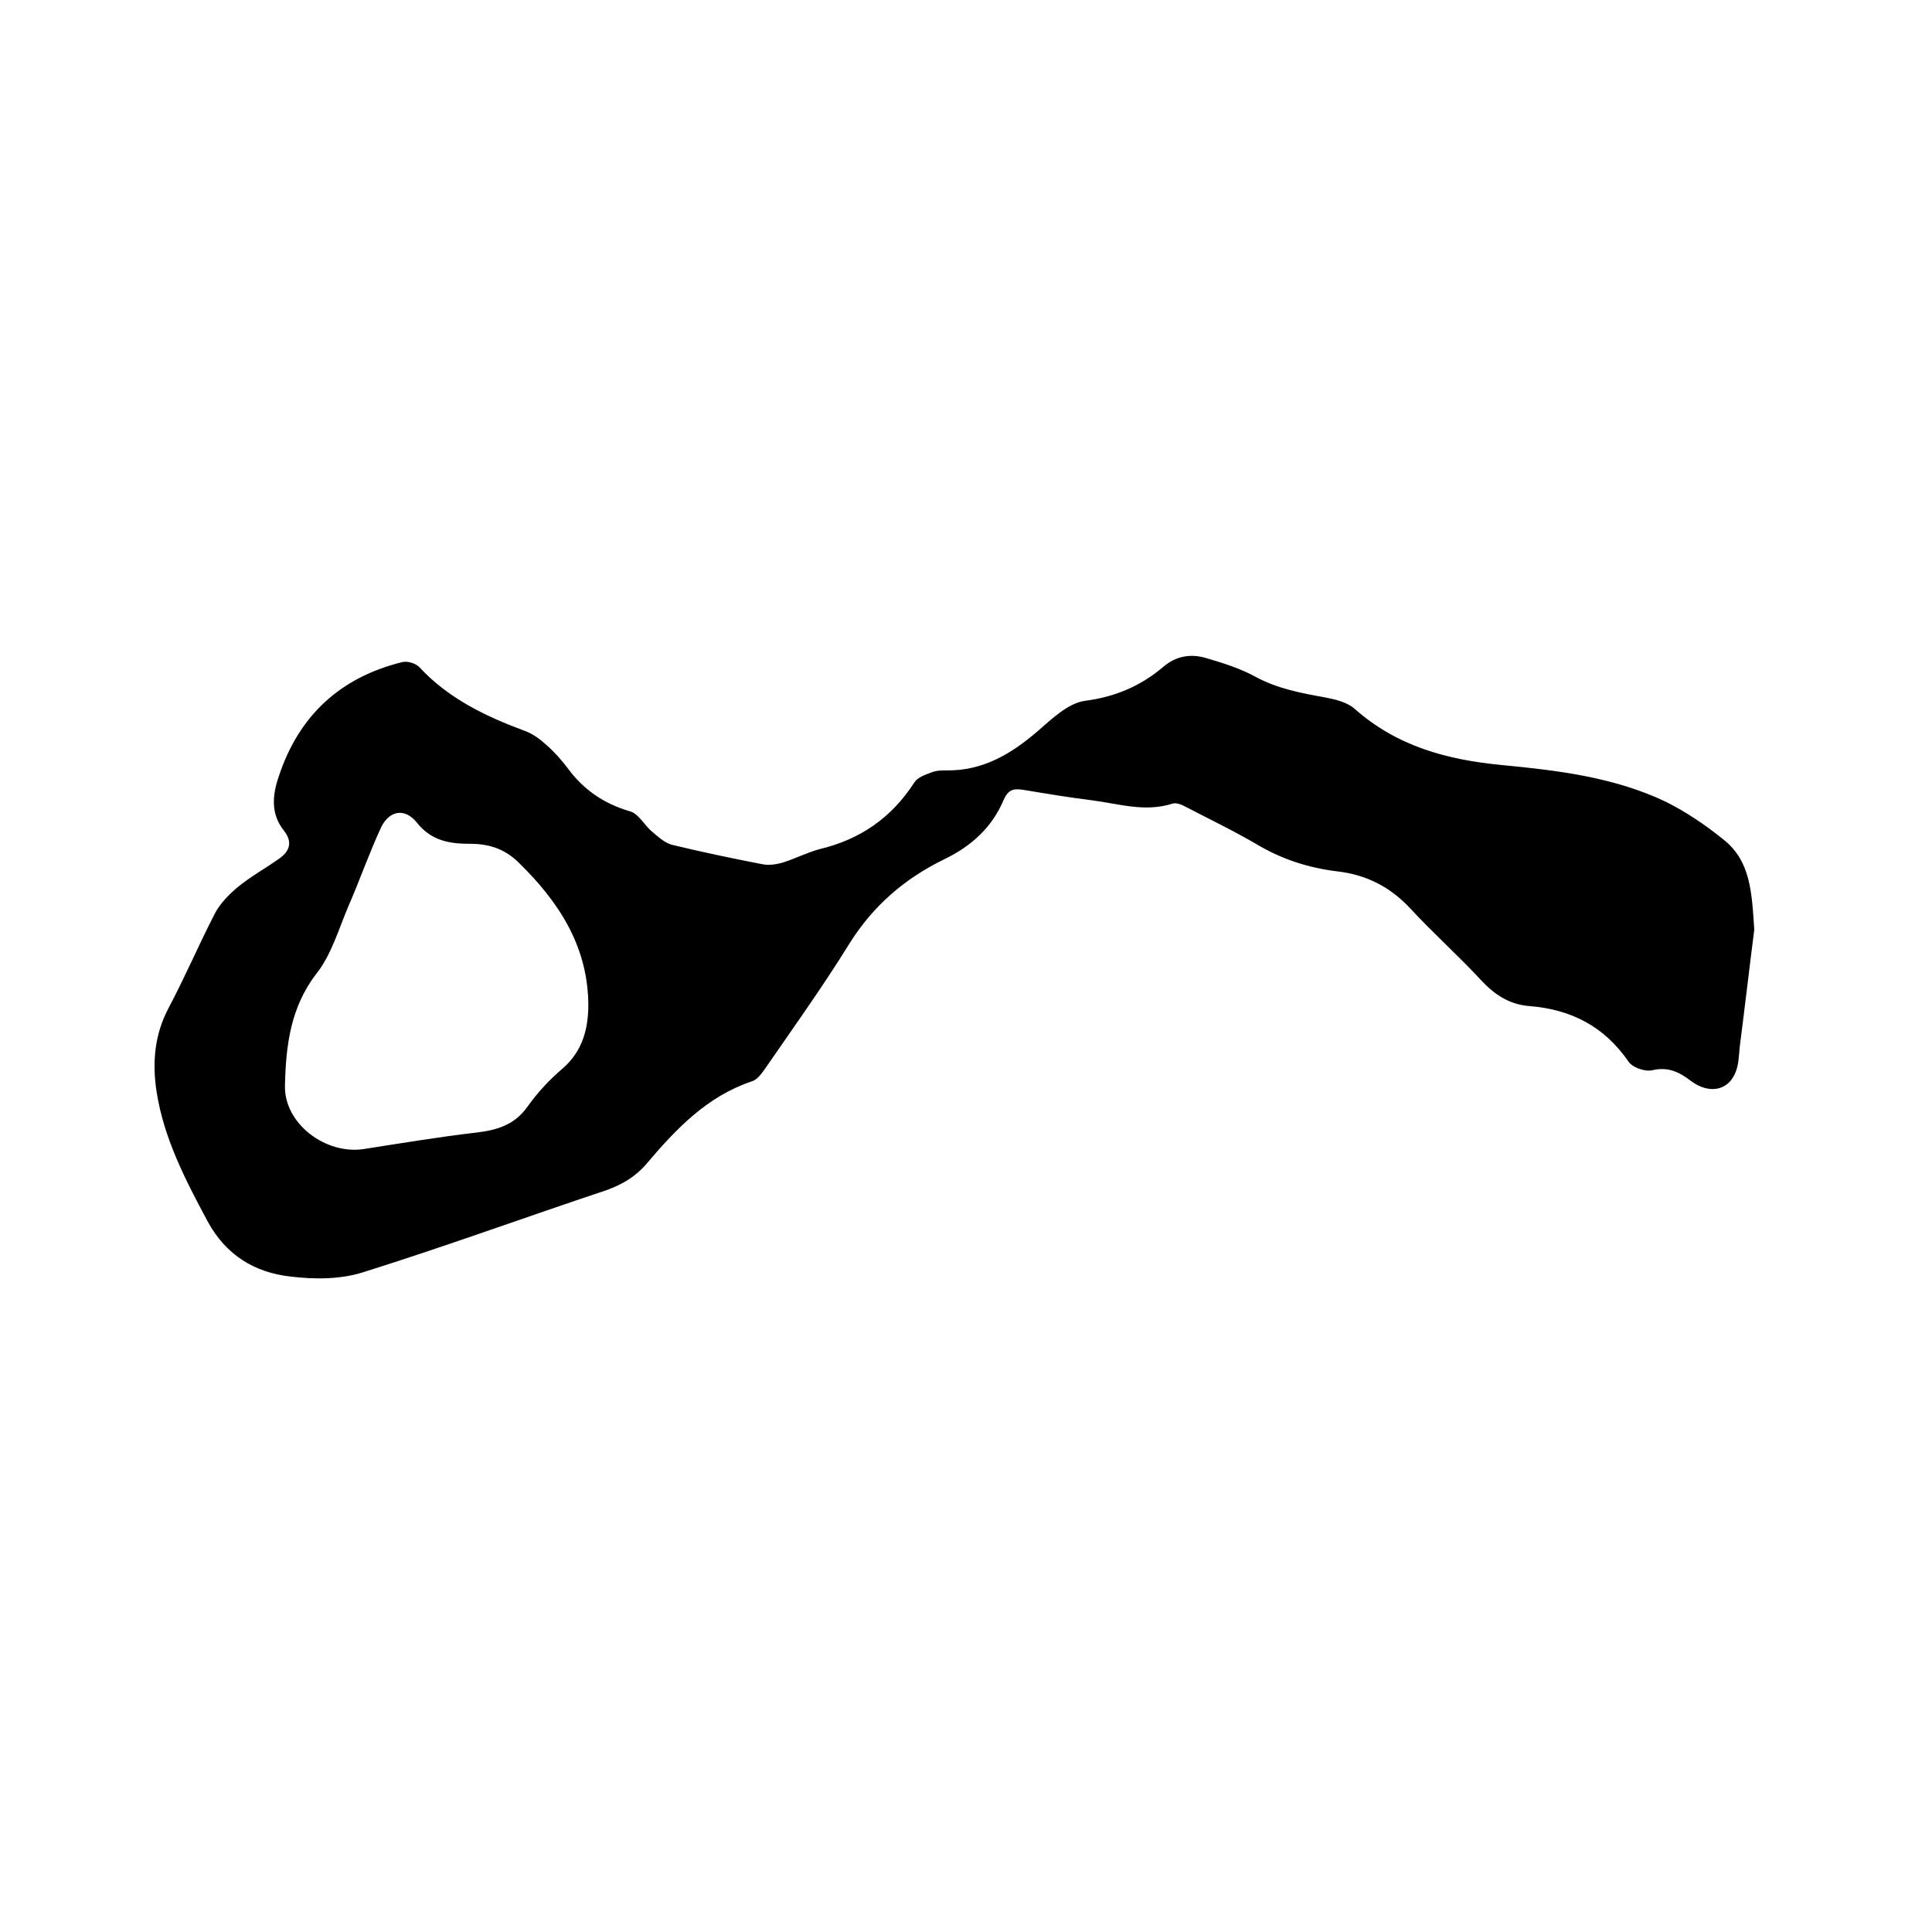
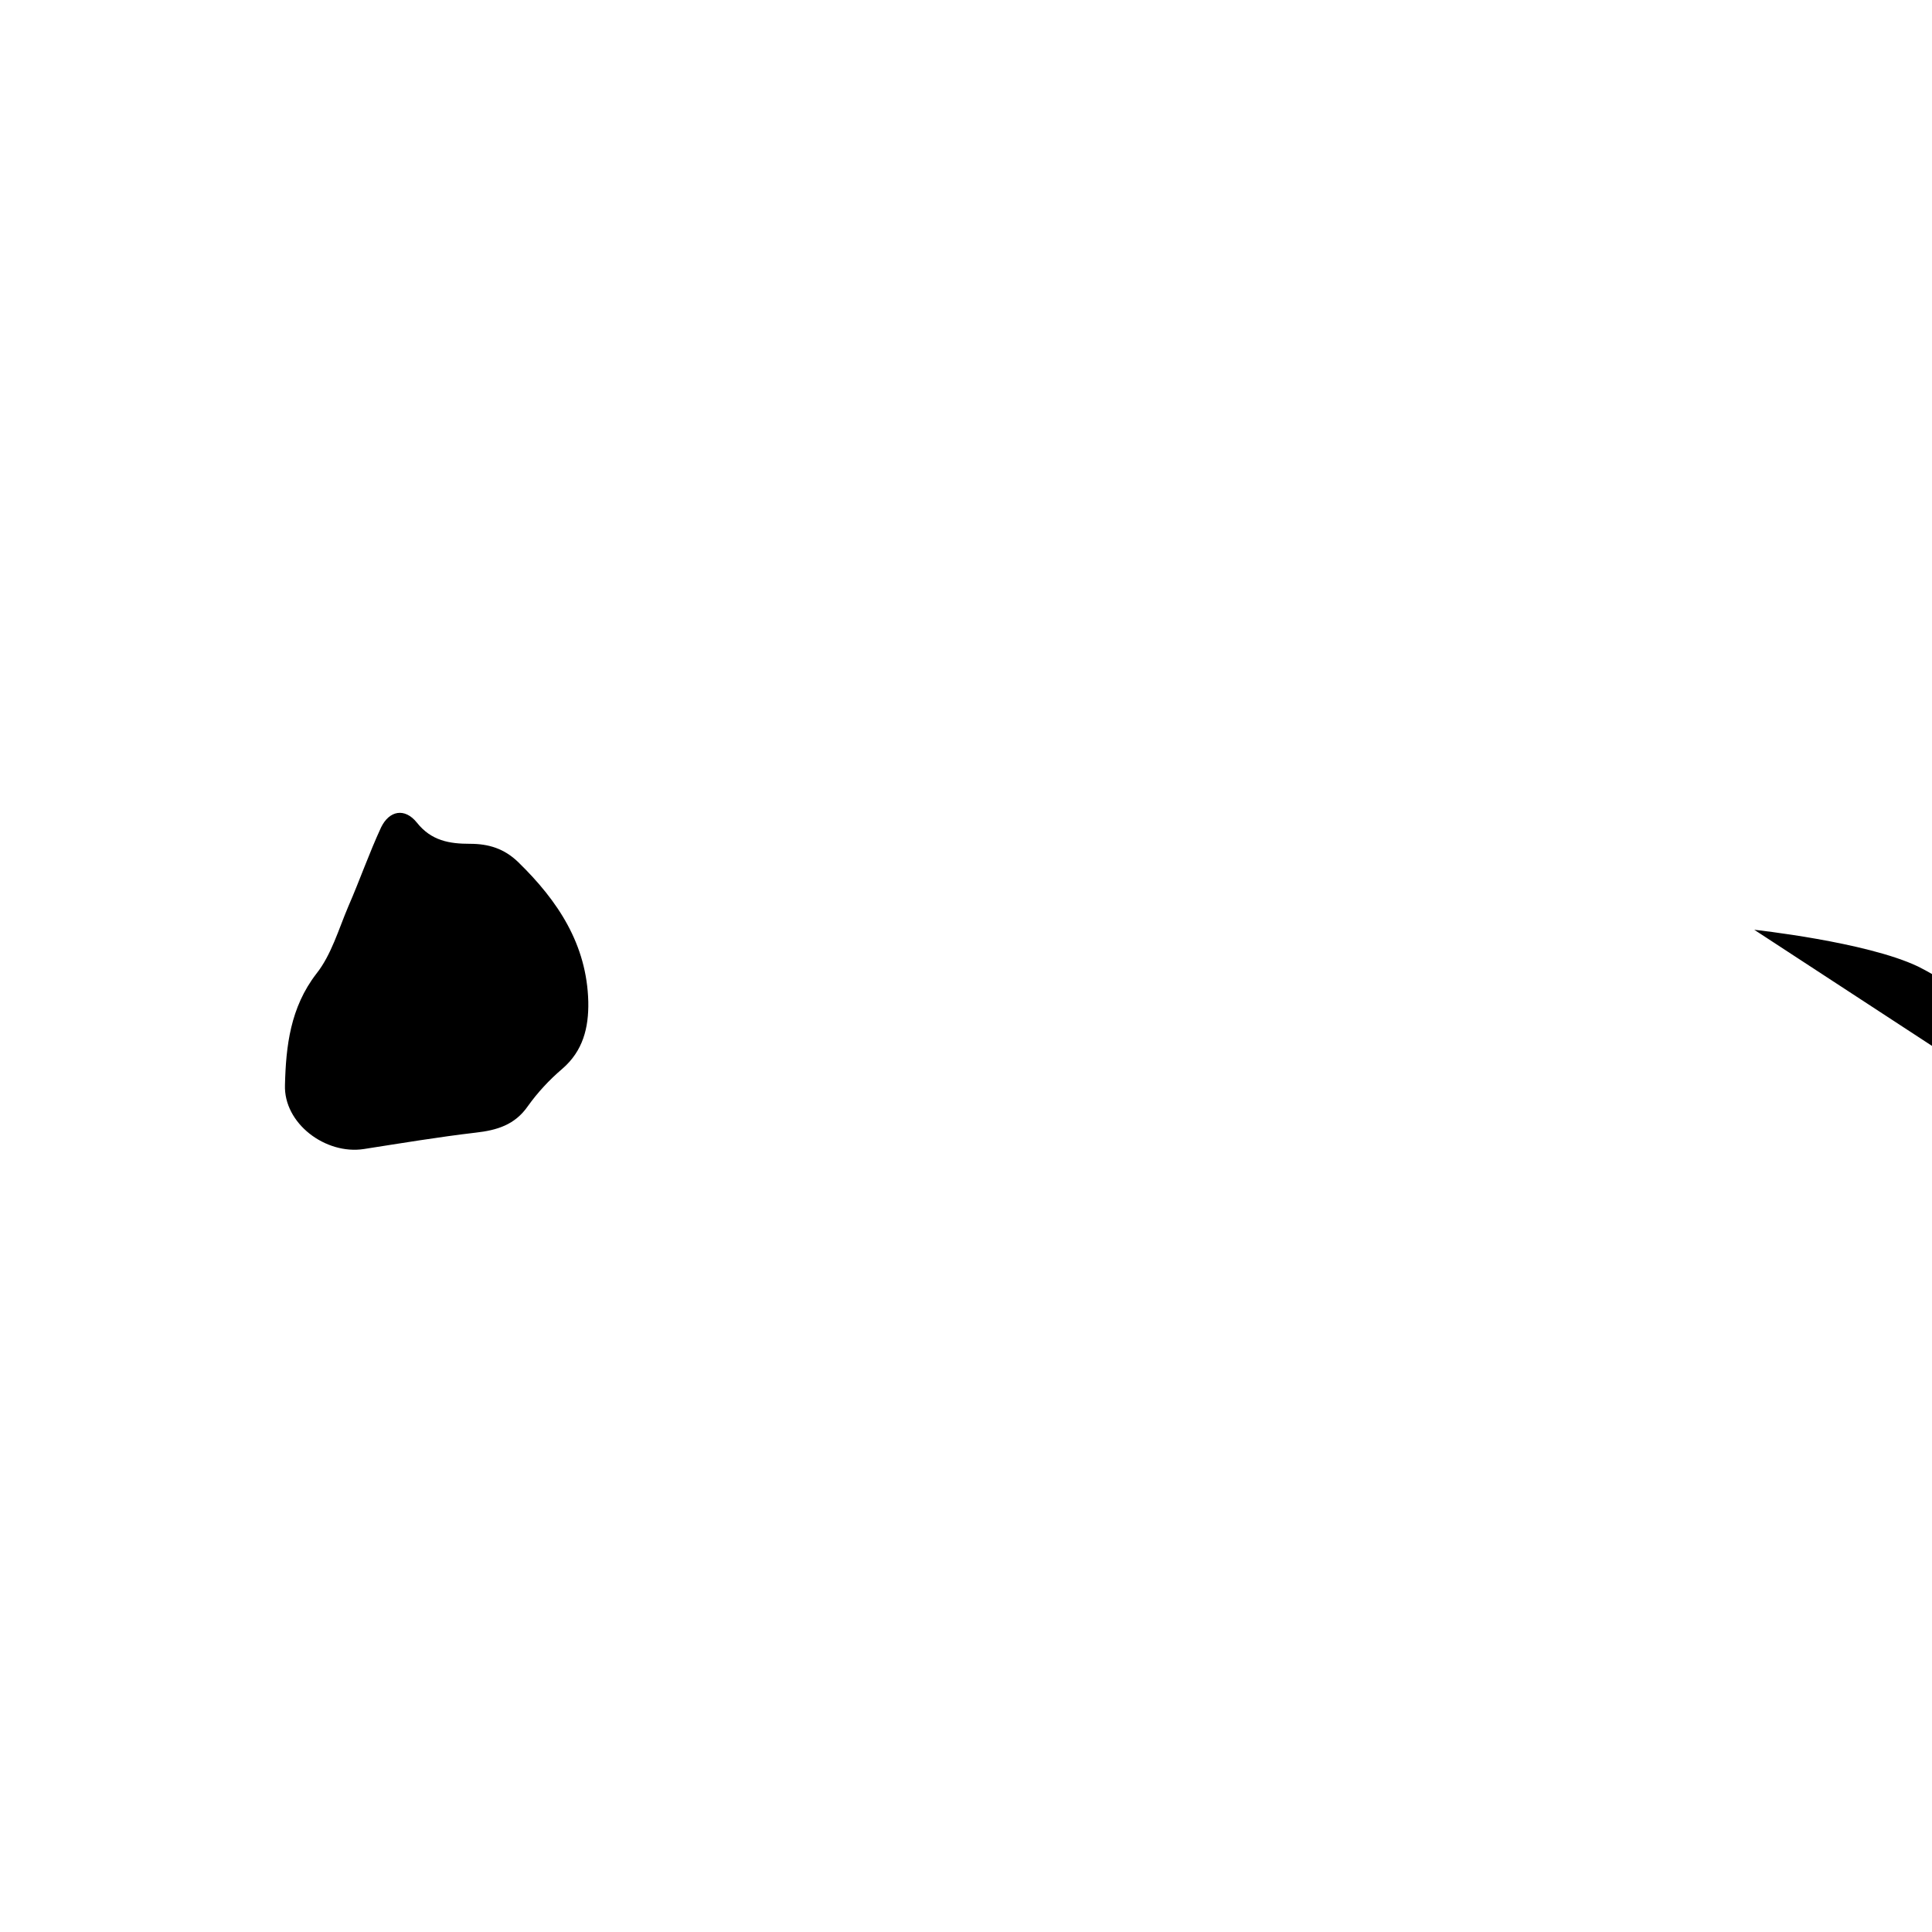
<svg xmlns="http://www.w3.org/2000/svg" enable-background="new 0 0 400 400" viewBox="0 0 400 400">
-   <path d="m363.2 192.5c-.9 7-1.9 15.6-3 24.2-.2 1.9-.2 3.9-1 5.6-1.6 3.6-5.5 4.2-9.1 1.5-2.5-1.9-4.8-3-8.1-2.2-1.5.3-4.1-.6-4.9-1.9-5-7.2-11.8-10.7-20.4-11.4-4.1-.3-7.2-2.3-10-5.3-4.7-5.1-10-9.8-14.7-14.9-4.2-4.5-9.1-7-15.2-7.7-5.7-.7-11.1-2.4-16.1-5.3-4.9-2.9-10.1-5.4-15.1-8-.9-.5-2.1-1-2.9-.7-5.7 1.8-11.1 0-16.6-.7-4.8-.6-9.6-1.4-14.4-2.2-2-.3-3 .1-3.9 2.1-2.4 5.7-6.7 9.6-12.3 12.3-8.2 4-14.7 9.6-19.6 17.4-5.5 8.9-11.6 17.4-17.6 26.1-.7 1-1.6 2.2-2.7 2.5-9.2 3.1-15.6 9.8-21.7 17-2.3 2.7-5 4.3-8.3 5.5-16.8 5.6-33.5 11.7-50.4 17-4.7 1.5-10.1 1.5-15 .9-7.4-.8-13.4-4.4-17.2-11.4-4.6-8.6-9.1-17.2-10.6-27-.9-6-.4-11.7 2.5-17.2 3.4-6.4 6.3-13.2 9.6-19.6 1.1-2.1 3-4 4.8-5.5 2.7-2.2 5.8-3.9 8.6-5.9 2.1-1.5 2.7-3.4.9-5.7-2.8-3.5-2.4-7.4-1.1-11.2 4.1-12.5 12.6-20.5 25.5-23.7 1.1-.3 2.8.2 3.6 1 6 6.5 13.7 10.2 21.8 13.2 1.7.6 3.3 1.8 4.6 3 1.6 1.4 3 3 4.3 4.7 3.3 4.5 7.5 7.4 13 9 1.7.5 2.9 2.8 4.4 4.1 1.3 1.1 2.7 2.4 4.2 2.8 6.2 1.5 12.4 2.8 18.6 4 1.4.3 2.9.1 4.3-.3 2.6-.8 5.1-2.1 7.7-2.8 8.4-2 14.9-6.5 19.6-13.8.7-1.1 2.3-1.6 3.6-2.1 1-.4 2.1-.4 3.1-.4 7.4.1 13.2-3.3 18.7-8 3-2.6 6.4-5.9 9.9-6.4 6.3-.8 11.6-3.1 16.2-7 2.8-2.4 5.9-2.8 9.1-1.8 3.4 1 6.9 2.1 10 3.8 4.6 2.5 9.5 3.4 14.5 4.3 2.1.4 4.5 1 6 2.3 8.8 7.8 19.1 10.6 30.6 11.7s23.2 2.5 33.9 7.6c4.2 2.1 8.2 4.8 11.9 7.8 5.6 4.4 5.9 10.8 6.4 18.7zm-241.4 14.9c-.3-11.9-6.3-20.9-14.5-28.9-2.9-2.8-6.1-3.8-10-3.8-4.2 0-8-.6-11-4.4-2.5-3.1-5.7-2.5-7.4 1-2.5 5.4-4.4 10.9-6.8 16.4-2 4.7-3.5 10-6.6 13.9-5.4 7-6.3 15-6.5 23-.3 8 8.4 14.5 16.3 13.3 7.7-1.2 15.5-2.5 23.2-3.4 4.4-.5 8.1-1.6 10.8-5.5 2-2.8 4.4-5.4 7.1-7.7 4.3-3.7 5.5-8.5 5.4-13.9z" />
+   <path d="m363.2 192.5s23.2 2.5 33.9 7.6c4.2 2.1 8.2 4.8 11.9 7.8 5.6 4.4 5.9 10.8 6.4 18.7zm-241.4 14.9c-.3-11.9-6.3-20.9-14.5-28.9-2.9-2.8-6.1-3.8-10-3.8-4.2 0-8-.6-11-4.4-2.5-3.1-5.7-2.5-7.4 1-2.5 5.4-4.4 10.9-6.8 16.4-2 4.7-3.5 10-6.6 13.9-5.4 7-6.3 15-6.5 23-.3 8 8.4 14.5 16.3 13.3 7.7-1.2 15.5-2.5 23.2-3.4 4.4-.5 8.1-1.6 10.8-5.5 2-2.8 4.4-5.4 7.1-7.7 4.3-3.7 5.5-8.5 5.4-13.9z" />
</svg>